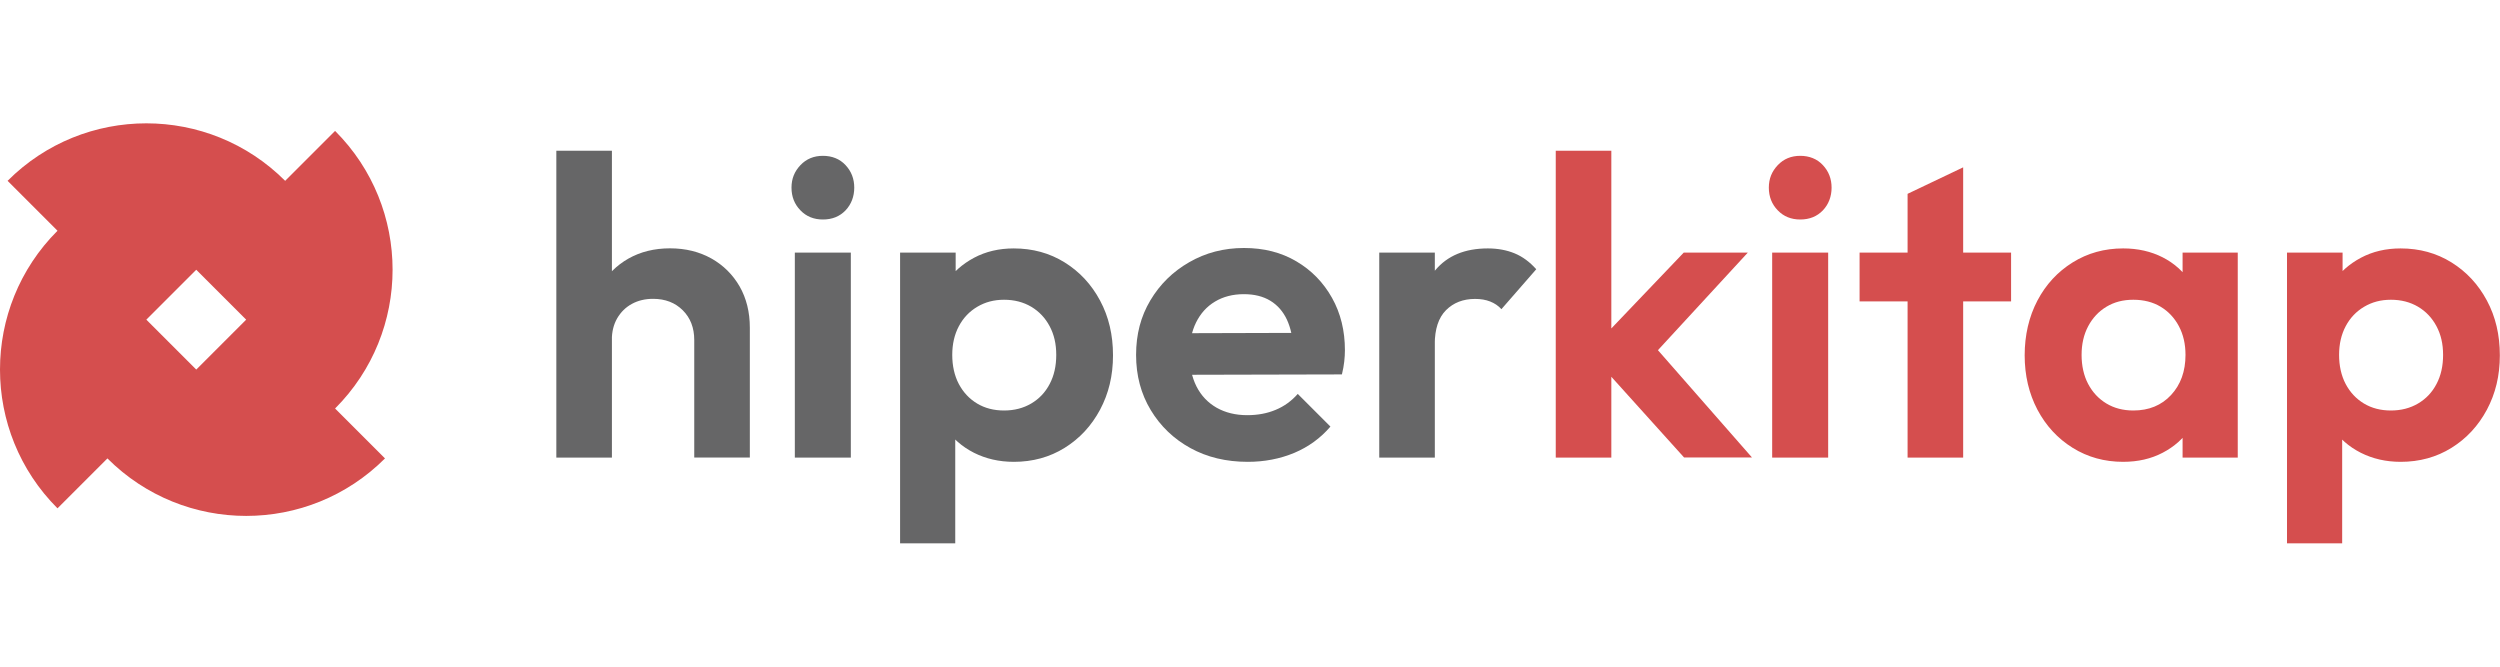
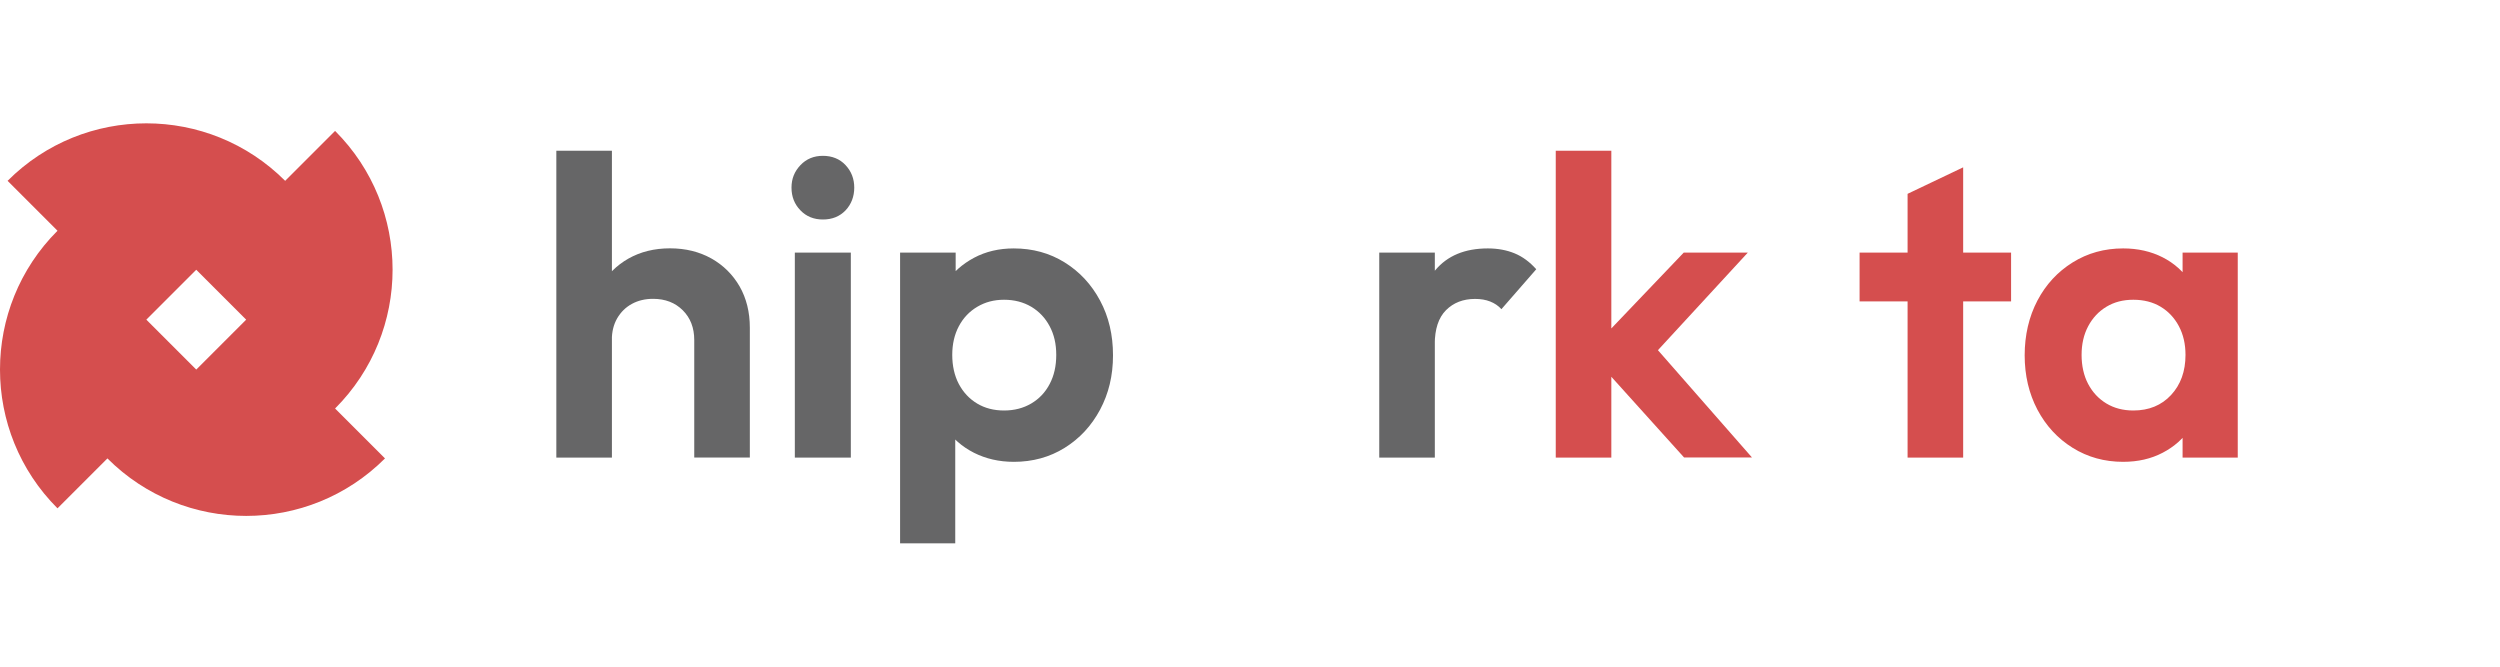
<svg xmlns="http://www.w3.org/2000/svg" id="uuid-40046cbd-3f46-4483-8a4d-3fdd3c108a97" data-name="Layer 1" viewBox="0 0 300 80">
  <path d="M40.21,15.71l-5.99,5.99C25.02,12.5,10.1,12.5.91,21.7l5.99,5.99c-9.2,9.2-9.2,24.11,0,33.31l5.99-5.99c9.2,9.2,24.11,9.2,33.31,0l-5.99-5.99c9.2-9.2,9.2-24.11,0-33.31ZM23.55,44.35l-5.99-5.99,5.99-5.99,5.99,5.99-5.99,5.99Z" style="fill: #d54e4e;" />
  <path d="M66.76,54.91V18.09h6.67v36.82h-6.67ZM83.31,54.91v-14.11c0-1.46-.46-2.65-1.37-3.56-.92-.92-2.11-1.38-3.57-1.38-.95,0-1.8.2-2.55.61-.75.41-1.33.99-1.76,1.73-.43.75-.64,1.61-.64,2.6l-2.6-1.32c0-1.93.41-3.62,1.22-5.07.81-1.44,1.94-2.57,3.39-3.39,1.44-.81,3.1-1.22,4.97-1.22s3.52.41,4.97,1.22c1.44.81,2.57,1.94,3.39,3.36.81,1.43,1.22,3.07,1.22,4.94v15.58h-6.67Z" style="fill: #666667;" />
-   <path d="M98.75,26.34c-1.09,0-1.99-.36-2.7-1.1-.71-.73-1.07-1.64-1.07-2.72s.36-1.95,1.07-2.7c.71-.75,1.61-1.12,2.7-1.12s2.03.37,2.72,1.12c.7.75,1.04,1.65,1.04,2.7s-.35,1.99-1.04,2.72c-.7.73-1.6,1.1-2.72,1.1ZM95.38,54.91v-24.6h6.72v24.6h-6.72Z" style="fill: #666667;" />
+   <path d="M98.75,26.34c-1.09,0-1.99-.36-2.7-1.1-.71-.73-1.07-1.64-1.07-2.72s.36-1.95,1.07-2.7c.71-.75,1.61-1.12,2.7-1.12s2.03.37,2.72,1.12c.7.75,1.04,1.65,1.04,2.7s-.35,1.99-1.04,2.72c-.7.73-1.6,1.1-2.72,1.1M95.38,54.91v-24.6h6.72v24.6h-6.72Z" style="fill: #666667;" />
  <path d="M108.01,65.2V30.31h6.67v6.47l-1.12,5.96,1.07,5.96v16.5h-6.62ZM121.66,55.42c-1.77,0-3.36-.37-4.79-1.09-1.43-.73-2.56-1.72-3.41-2.98-.85-1.26-1.31-2.7-1.38-4.33v-8.71c.07-1.63.53-3.08,1.4-4.35.87-1.27,2-2.28,3.41-3.03,1.41-.75,3-1.12,4.76-1.12,2.27,0,4.31.56,6.11,1.68,1.8,1.12,3.22,2.65,4.25,4.58,1.04,1.94,1.55,4.12,1.55,6.57s-.52,4.58-1.55,6.52c-1.04,1.94-2.45,3.46-4.25,4.58-1.8,1.12-3.84,1.68-6.11,1.68ZM120.49,49.26c1.22,0,2.31-.28,3.26-.84.95-.56,1.69-1.34,2.21-2.34.53-1,.79-2.16.79-3.49s-.26-2.44-.79-3.44c-.53-1-1.27-1.78-2.21-2.34-.95-.56-2.04-.84-3.26-.84s-2.26.28-3.21.84c-.95.56-1.69,1.34-2.22,2.34-.53,1-.79,2.15-.79,3.44s.26,2.49.79,3.49c.53,1,1.26,1.78,2.19,2.34.93.56,2.01.84,3.23.84Z" style="fill: #666667;" />
-   <path d="M149.72,55.42c-2.58,0-4.87-.55-6.87-1.65-2-1.1-3.59-2.62-4.76-4.56-1.17-1.94-1.76-4.14-1.76-6.62s.57-4.63,1.71-6.54c1.14-1.92,2.69-3.45,4.66-4.58,1.97-1.14,4.16-1.71,6.57-1.71s4.47.53,6.29,1.6c1.82,1.07,3.24,2.53,4.28,4.38,1.04,1.85,1.55,3.95,1.55,6.29,0,.44-.03.89-.08,1.35-.05.46-.14.98-.28,1.55l-20.68.05v-4.99l17.57-.05-2.7,2.09c-.07-1.46-.33-2.68-.79-3.67-.46-.98-1.12-1.74-1.99-2.27-.87-.53-1.93-.79-3.18-.79-1.32,0-2.48.3-3.46.89-.99.59-1.74,1.43-2.27,2.5-.53,1.07-.79,2.33-.79,3.79s.28,2.79.84,3.9c.56,1.1,1.37,1.95,2.42,2.55,1.05.59,2.27.89,3.67.89,1.26,0,2.39-.21,3.41-.64,1.02-.42,1.9-1.06,2.65-1.91l3.92,3.92c-1.19,1.39-2.64,2.44-4.35,3.16-1.71.71-3.57,1.07-5.58,1.07Z" style="fill: #666667;" />
  <path d="M165.51,54.91v-24.6h6.67v24.6h-6.67ZM172.18,41.31l-2.6-1.73c.31-3.02,1.19-5.41,2.65-7.15,1.46-1.75,3.56-2.62,6.31-2.62,1.19,0,2.26.2,3.21.59.95.39,1.82,1.03,2.6,1.91l-4.18,4.79c-.37-.41-.82-.71-1.35-.92s-1.13-.31-1.81-.31c-1.43,0-2.59.45-3.49,1.35-.9.9-1.35,2.27-1.35,4.1Z" style="fill: #666667;" />
-   <path d="M216.03,26.34c-1.09,0-1.99-.36-2.7-1.1-.71-.73-1.07-1.64-1.07-2.72s.36-1.95,1.07-2.7c.71-.75,1.61-1.12,2.7-1.12s2.03.37,2.72,1.12c.7.75,1.04,1.65,1.04,2.7s-.35,1.99-1.04,2.72c-.7.73-1.6,1.1-2.72,1.1ZM212.66,54.91v-24.6h6.72v24.6h-6.72Z" style="fill: #d54e4e;" />
  <path d="M223.15,36.17v-5.86h18.18v5.86h-18.18ZM228.91,54.91v-31.65l6.67-3.18v34.83h-6.67Z" style="fill: #d54e4e;" />
  <path d="M254.78,55.42c-2.24,0-4.26-.56-6.06-1.68-1.8-1.12-3.21-2.65-4.23-4.58-1.02-1.94-1.53-4.11-1.53-6.52s.51-4.63,1.53-6.57c1.02-1.94,2.43-3.46,4.23-4.58,1.8-1.12,3.82-1.68,6.06-1.68,1.76,0,3.34.36,4.74,1.07,1.39.71,2.5,1.71,3.34,2.98.83,1.27,1.28,2.71,1.35,4.3v8.86c-.07,1.63-.52,3.07-1.35,4.33-.83,1.26-1.94,2.25-3.34,2.98-1.39.73-2.97,1.09-4.74,1.09ZM256,49.26c1.87,0,3.38-.62,4.53-1.86,1.15-1.24,1.73-2.84,1.73-4.81,0-1.29-.26-2.44-.79-3.44-.53-1-1.26-1.78-2.19-2.34-.93-.56-2.03-.84-3.28-.84s-2.3.28-3.23.84c-.93.56-1.66,1.34-2.19,2.34-.53,1-.79,2.15-.79,3.44s.26,2.49.79,3.49c.53,1,1.26,1.78,2.19,2.34.93.56,2.01.84,3.23.84ZM261.91,54.91v-6.62l1.07-6.01-1.07-5.91v-6.06h6.62v24.6h-6.62Z" style="fill: #d54e4e;" />
-   <path d="M274.44,65.2V30.31h6.67v6.47l-1.12,5.96,1.07,5.96v16.5h-6.62ZM288.08,55.42c-1.77,0-3.36-.37-4.79-1.09-1.43-.73-2.56-1.72-3.41-2.98-.85-1.26-1.31-2.7-1.38-4.33v-8.71c.07-1.63.53-3.08,1.4-4.35.87-1.27,2-2.28,3.41-3.03,1.41-.75,3-1.12,4.76-1.12,2.27,0,4.31.56,6.11,1.68,1.8,1.12,3.22,2.65,4.25,4.58,1.04,1.94,1.55,4.12,1.55,6.57s-.52,4.58-1.55,6.52c-1.04,1.94-2.45,3.46-4.25,4.58-1.8,1.12-3.84,1.68-6.11,1.68ZM286.91,49.26c1.22,0,2.31-.28,3.26-.84.95-.56,1.69-1.34,2.21-2.34.53-1,.79-2.16.79-3.49s-.26-2.44-.79-3.44c-.53-1-1.27-1.78-2.21-2.34-.95-.56-2.04-.84-3.26-.84s-2.26.28-3.21.84c-.95.56-1.69,1.34-2.22,2.34-.53,1-.79,2.15-.79,3.44s.26,2.49.79,3.49c.53,1,1.26,1.78,2.19,2.34.93.56,2.01.84,3.23.84Z" style="fill: #d54e4e;" />
  <path d="M186.69,54.91V18.09h6.67v36.82h-6.67ZM202.1,54.91l-11.43-12.68,11.38-11.92h7.69l-12.38,13.44.25-3.26,12.63,14.41h-8.15Z" style="fill: #d54e4e;" />
</svg>